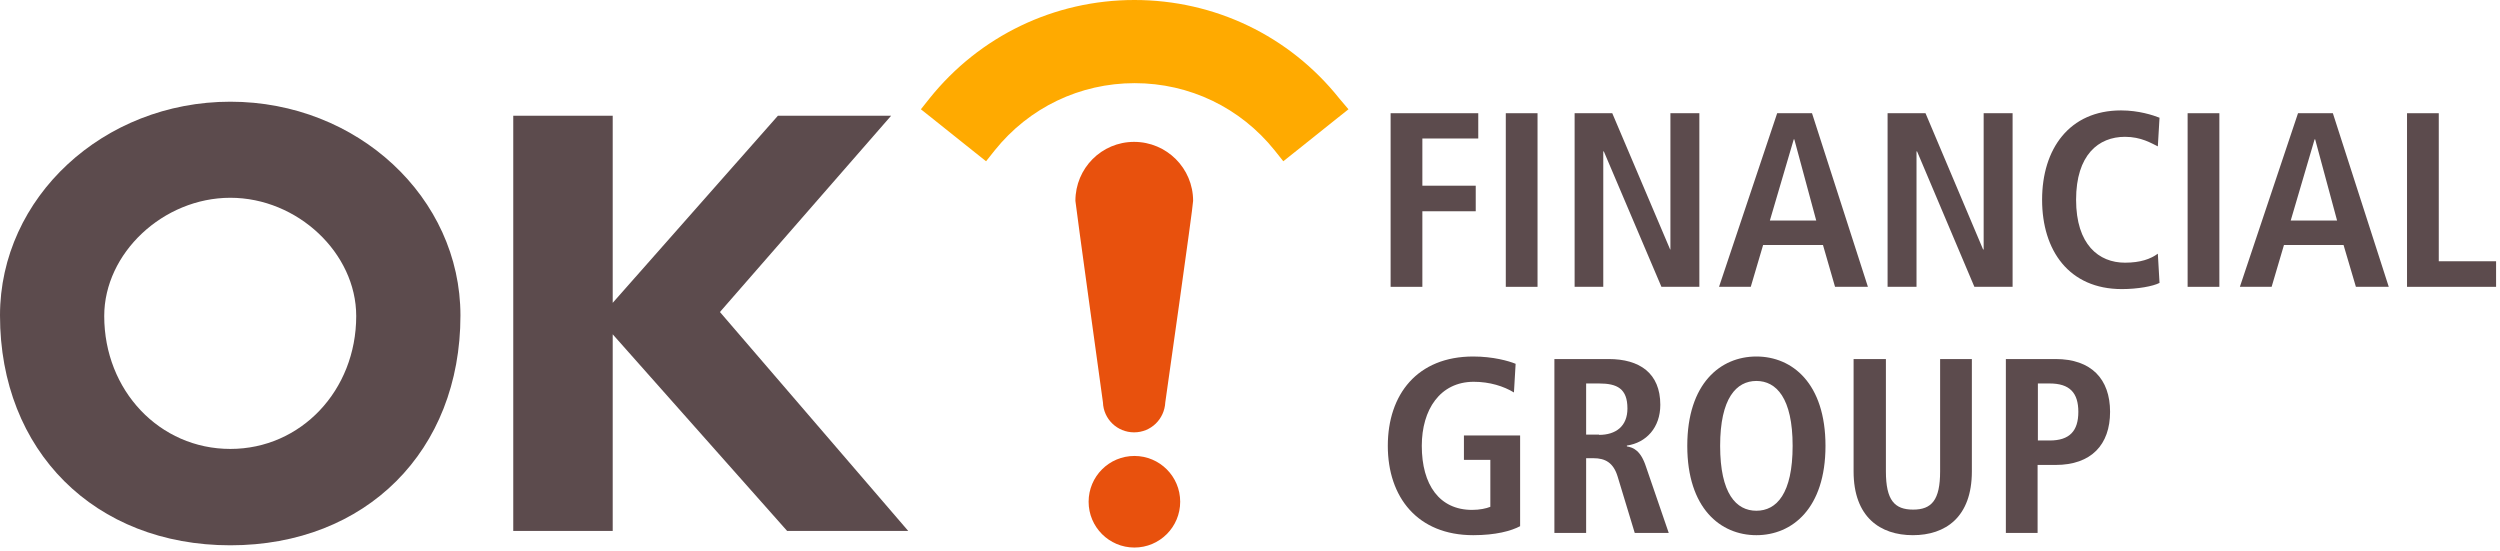
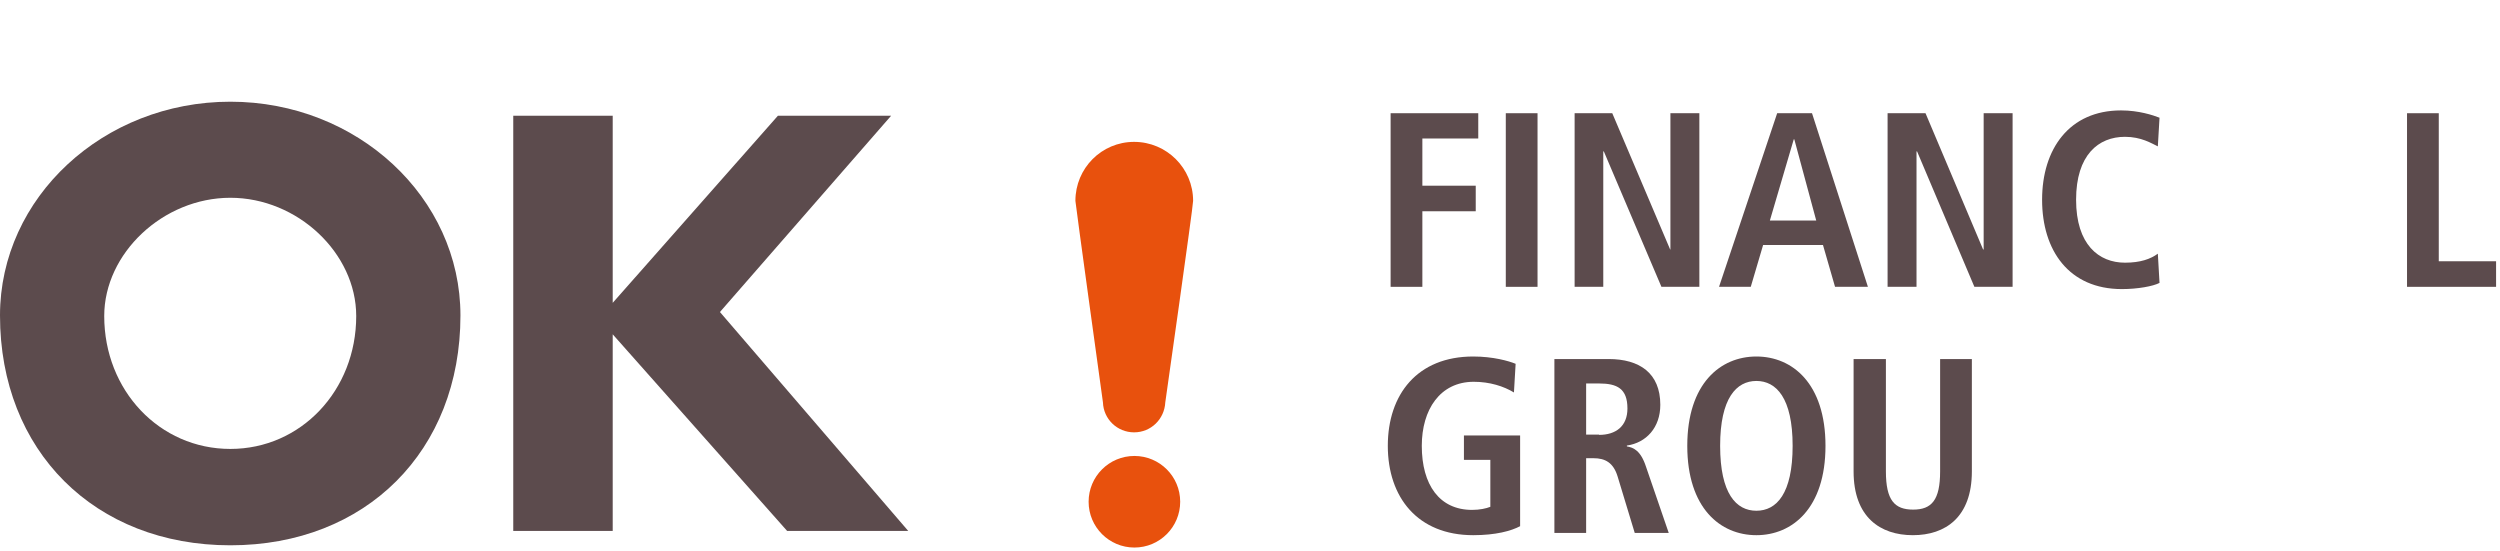
<svg xmlns="http://www.w3.org/2000/svg" viewBox="0 0 236 52" fill="none">
  <path d="M131.274 10.688H139.548V13.074H134.271V17.53H139.309V19.943H134.271V27.077H131.274" fill="#5C4B4D" />
  <path d="M145.143 10.688H142.147V27.077H145.143V10.688Z" fill="#5C4B4D" />
  <path d="M148.644 10.688H152.198L157.661 23.55H157.687V10.688H160.419V27.077H156.839L151.402 14.294H151.349V27.077H148.644" fill="#5C4B4D" />
  <path d="M172.088 23.125H166.439L165.272 27.077H162.276L167.765 10.688H171.054L176.331 27.077H173.228M171.452 20.818L169.383 13.154H169.33L167.076 20.818H171.452Z" fill="#5C4B4D" />
  <path d="M178.188 10.688H181.768L187.204 23.55H187.257V10.688H189.989V27.077H186.382L180.972 14.294H180.919V27.077H178.188" fill="#5C4B4D" />
  <path d="M203.859 26.706C203.249 27.024 201.79 27.29 200.305 27.29C195.32 27.29 192.774 23.656 192.774 18.856C192.774 14.056 195.346 10.423 200.226 10.423C201.897 10.423 203.249 10.874 203.859 11.112L203.7 13.817C203.09 13.526 202.135 12.916 200.597 12.916C198.104 12.916 195.983 14.613 195.983 18.856C195.983 23.099 198.131 24.797 200.597 24.797C202.056 24.797 203.01 24.452 203.7 23.948" fill="#5C4B4D" />
-   <path d="M209.508 10.688H206.511V27.077H209.508V10.688Z" fill="#5C4B4D" />
-   <path d="M221.23 23.125H215.607L214.441 27.077H211.444L216.933 10.688H220.222L225.499 27.077H222.397M220.62 20.818L218.551 13.154H218.498L216.244 20.818H220.62Z" fill="#5C4B4D" />
  <path d="M227.223 10.688H230.22V24.663H235.63V27.077H227.223" fill="#5C4B4D" />
  <path d="M138.195 41.106H143.499V49.672C142.651 50.123 141.192 50.521 139.071 50.521C133.82 50.521 131.009 46.941 131.009 42.088C131.009 37.234 133.793 33.654 139.071 33.654C140.954 33.654 142.439 34.079 143.075 34.344L142.916 37.049C141.961 36.465 140.635 36.041 139.124 36.041C135.941 36.041 134.217 38.667 134.217 42.088C134.217 45.774 135.888 48.134 138.965 48.134C139.681 48.134 140.291 48.002 140.688 47.843V43.414H138.195" fill="#5C4B4D" />
  <path d="M146.735 33.893H151.853C154.77 33.893 156.733 35.219 156.733 38.215C156.733 40.364 155.407 41.795 153.577 42.061V42.14C154.187 42.246 154.876 42.512 155.38 44.05L157.528 50.308H154.319L152.702 44.978C152.304 43.678 151.535 43.254 150.421 43.254H149.731V50.308H146.735M150.951 41.053C152.543 41.053 153.63 40.231 153.63 38.56C153.63 36.677 152.649 36.2 150.951 36.2H149.731V41.026H150.951V41.053Z" fill="#5C4B4D" />
  <path d="M165.802 33.654C169.197 33.654 172.326 36.2 172.326 42.088C172.326 47.975 169.197 50.521 165.802 50.521C162.408 50.521 159.279 47.975 159.279 42.088C159.279 36.2 162.408 33.654 165.802 33.654ZM165.802 48.214C167.712 48.214 169.224 46.596 169.224 42.088C169.224 37.579 167.685 35.962 165.802 35.962C163.92 35.962 162.381 37.579 162.381 42.088C162.381 46.596 163.893 48.214 165.802 48.214Z" fill="#5C4B4D" />
  <path d="M178.029 33.893V44.501C178.029 47.232 178.851 48.107 180.601 48.107C182.351 48.107 183.147 47.206 183.147 44.501V33.893H186.144V44.501C186.144 48.823 183.651 50.521 180.574 50.521C177.498 50.521 174.979 48.823 174.979 44.501V33.893" fill="#5C4B4D" />
-   <path d="M189.353 33.893H194.047C197.415 33.893 199.191 35.776 199.191 38.878C199.191 41.981 197.415 43.891 194.047 43.891H192.349V50.308H189.353M193.49 41.583C195.373 41.583 196.195 40.682 196.195 38.878C196.195 37.075 195.373 36.2 193.49 36.2H192.376V41.583H193.49Z" fill="#5C4B4D" />
  <path d="M21.746 9.601C9.759 9.601 0 18.644 0 29.782C0 42.565 8.937 51.476 21.746 51.476C34.556 51.476 43.466 42.565 43.466 29.782C43.466 18.644 33.733 9.601 21.746 9.601ZM21.746 42.379C15.063 42.379 9.839 36.863 9.839 29.835C9.839 23.895 15.408 18.67 21.746 18.67C28.085 18.67 33.627 23.895 33.627 29.835C33.627 36.863 28.403 42.379 21.746 42.379Z" fill="#5C4B4D" />
  <path d="M74.308 50.123H85.739L67.97 29.464L68.023 29.384L84.121 10.927H73.433L57.84 28.589V10.927H48.451V50.123H57.84V31.559L58.052 31.798" fill="#5C4B4D" />
-   <path d="M126.42 9.282C121.7 3.368 114.645 0 107.087 0C99.529 0 92.475 3.395 87.754 9.282L86.932 10.316L87.966 11.138L92.05 14.4L93.085 15.223L93.907 14.188C97.142 10.157 101.942 7.85 107.114 7.85C112.285 7.85 117.085 10.157 120.321 14.188L121.143 15.223L122.177 14.4L126.261 11.138L127.295 10.316" fill="#FFAA00" />
  <path d="M107.088 43.042C104.701 43.042 102.765 44.978 102.765 47.365C102.765 49.752 104.701 51.688 107.088 51.688C109.474 51.688 111.41 49.752 111.41 47.365C111.41 44.978 109.474 43.042 107.088 43.042Z" fill="#E8510D" />
  <path d="M112.63 18.962C112.63 15.886 110.137 13.393 107.06 13.393C103.984 13.393 101.518 15.886 101.518 18.962C101.518 19.201 104.117 37.977 104.117 37.977C104.17 39.568 105.469 40.814 107.06 40.814C108.652 40.814 109.925 39.568 110.004 37.977C110.004 37.977 112.63 19.519 112.63 18.962Z" fill="#E8510D" />
</svg>